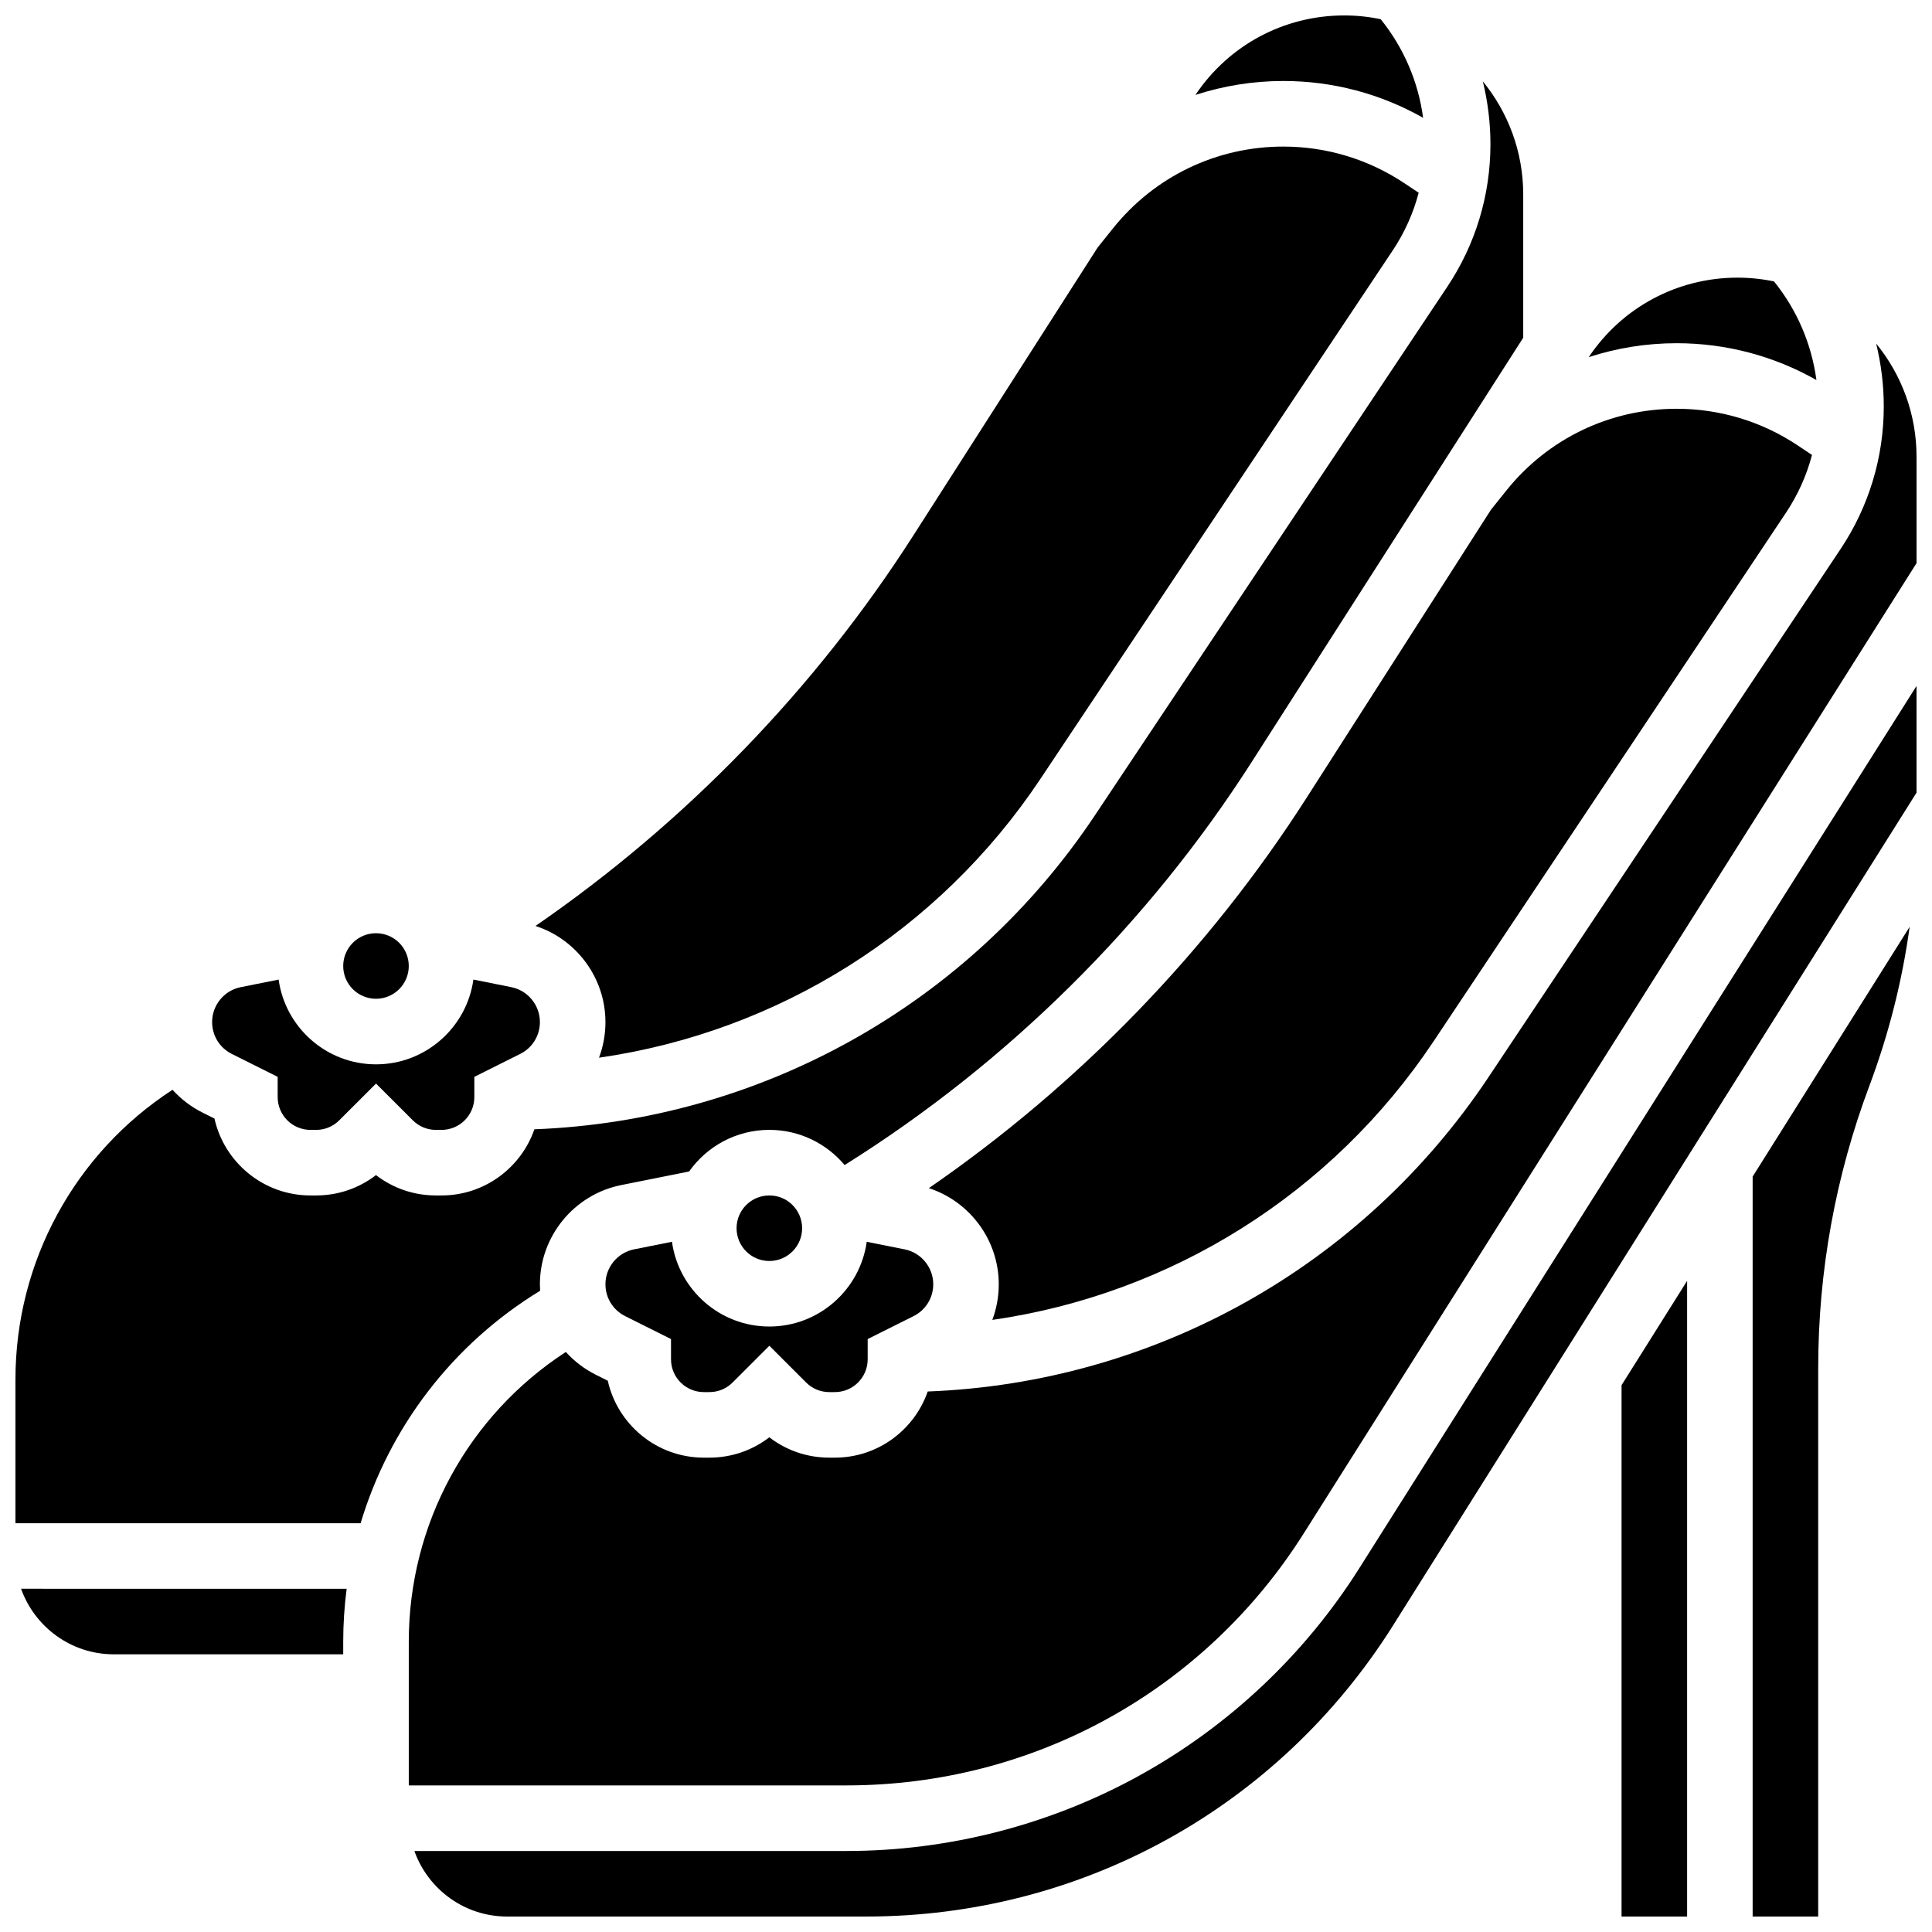
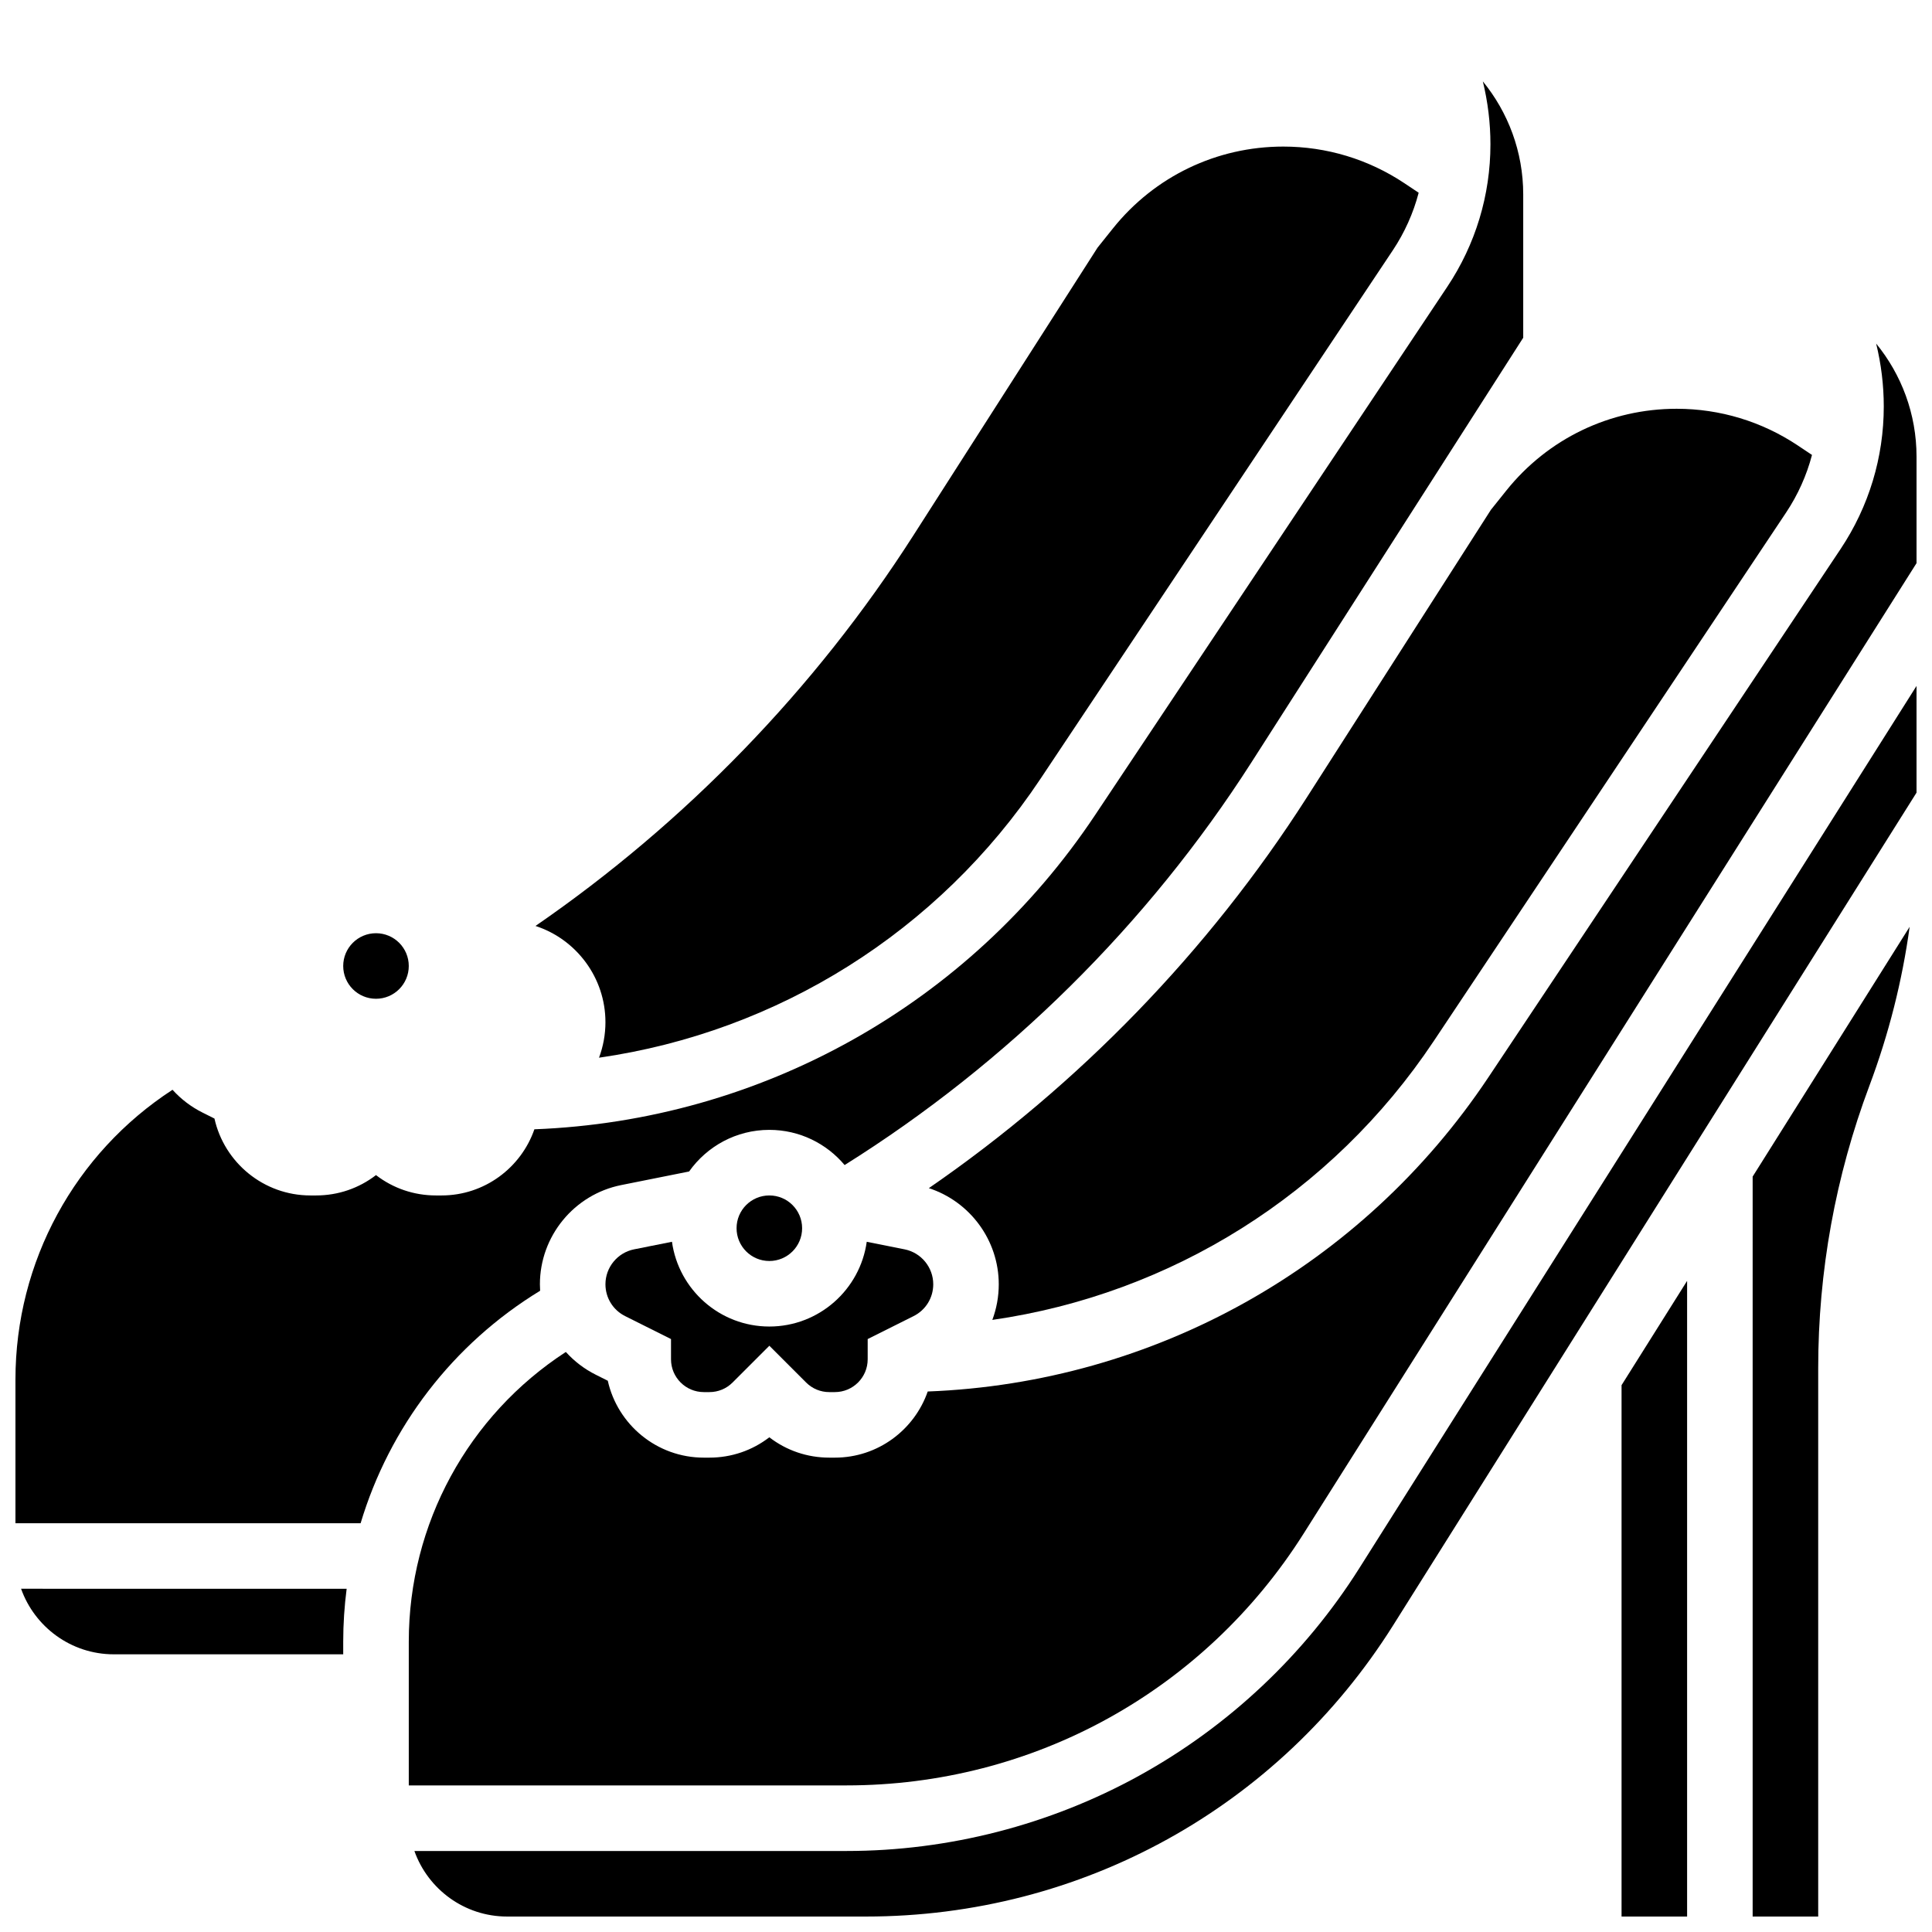
<svg xmlns="http://www.w3.org/2000/svg" width="800px" height="800px" version="1.1" viewBox="144 144 512 512">
  <defs>
    <clipPath id="f">
-       <path d="m460 148.09h62v27.906h-62z" />
-     </clipPath>
+       </clipPath>
    <clipPath id="e">
      <path d="m253 325h398.9v326.9h-398.9z" />
    </clipPath>
    <clipPath id="d">
      <path d="m608 389h43v262.9h-43z" />
    </clipPath>
    <clipPath id="c">
      <path d="m252 235h399.9v383h-399.9z" />
    </clipPath>
    <clipPath id="b">
      <path d="m573 483h19v168.9h-19z" />
    </clipPath>
    <clipPath id="a">
      <path d="m148.09 165h399.91v383h-399.91z" />
    </clipPath>
  </defs>
  <g clip-path="url(#f)">
    <path d="m521.14 175.22c-1.277-9.555-5.148-18.586-11.242-26.133-3.129-0.652-6.363-0.996-9.68-0.996-15.934 0-30.582 7.863-39.414 21.062 7.418-2.406 15.254-3.691 23.293-3.691 13.059 0 25.758 3.359 37.043 9.758z" />
  </g>
  <path d="m356.57 469.49c0 4.797-3.891 8.688-8.688 8.688s-8.684-3.891-8.684-8.688 3.887-8.684 8.684-8.684 8.688 3.887 8.688 8.684" />
  <path d="m252.33 400c0 4.797-3.891 8.684-8.688 8.684s-8.688-3.887-8.688-8.684c0-4.801 3.891-8.688 8.688-8.688s8.688 3.887 8.688 8.688" />
  <path d="m304.45 414.86c0 3.297-0.598 6.481-1.703 9.441 47.379-6.824 89.957-33.355 116.97-73.875l93.379-140.07c3.144-4.719 5.453-9.875 6.867-15.277l-3.781-2.523c-9.535-6.352-20.629-9.711-32.09-9.711-17.668 0-34.129 7.914-45.168 21.707l-4.059 5.074-48.832 76.301c-26.008 40.641-60.355 76.07-100.12 103.46 10.898 3.551 18.535 13.797 18.535 25.477z" />
-   <path d="m625.37 244.71c-1.277-9.555-5.148-18.586-11.242-26.133-3.129-0.652-6.363-0.996-9.68-0.996-15.934 0-30.582 7.863-39.414 21.062 7.418-2.406 15.254-3.691 23.293-3.691 13.062 0.004 25.762 3.363 37.043 9.758z" />
  <path d="m330.51 512.92h1.492c2.32 0 4.5-0.902 6.141-2.543l9.742-9.738 9.742 9.738c1.641 1.641 3.82 2.543 6.141 2.543h1.488c4.789 0 8.688-3.898 8.688-8.688v-5.367l12.156-6.078c3.219-1.609 5.219-4.844 5.219-8.441 0-4.484-3.191-8.375-7.586-9.254l-10.039-2.008c-1.766 12.672-12.664 22.461-25.812 22.461-13.148 0-24.047-9.789-25.805-22.465l-10.043 2.008c-4.394 0.879-7.586 4.769-7.586 9.254 0 3.598 2 6.832 5.219 8.441l12.156 6.082v5.367c0 4.789 3.898 8.688 8.688 8.688z" />
  <path d="m523.95 419.91 93.379-140.07c3.144-4.719 5.453-9.875 6.867-15.277l-3.781-2.523c-9.535-6.352-20.629-9.711-32.086-9.711-17.668 0-34.129 7.914-45.168 21.707l-4.059 5.074-48.832 76.301c-26.008 40.641-60.355 76.07-100.12 103.46 10.898 3.547 18.531 13.797 18.531 25.477 0 3.297-0.598 6.481-1.703 9.441 47.379-6.824 89.957-33.355 116.97-73.875z" />
  <g clip-path="url(#e)">
    <path d="m445.9 614.57c-23.695 13.059-50.516 19.961-77.57 19.961h-114.51c3.586 10.109 13.242 17.371 24.566 17.371h95.102c57.105 0 109.34-28.863 139.73-77.211l138.68-220.63v-28.281l-147.7 233.86c-14.449 22.875-34.605 41.867-58.301 54.926z" />
  </g>
  <g clip-path="url(#d)">
    <path d="m608.47 651.9h17.371v-145.3c0-25.668 4.57-50.871 13.582-74.902 5.125-13.668 8.684-27.746 10.652-42.082l-41.605 66.191z" />
  </g>
  <g clip-path="url(#c)">
    <path d="m641.2 235.05c1.324 5.414 2.019 11.004 2.019 16.668 0 13.48-3.953 26.539-11.434 37.758l-93.379 140.07c-33.461 50.191-88.586 80.922-148.55 83.215-3.543 10.188-13.223 17.527-24.602 17.527h-1.492c-5.82 0-11.348-1.895-15.883-5.394-4.531 3.5-10.062 5.394-15.883 5.394h-1.488c-12.418 0-22.836-8.73-25.438-20.379l-3.176-1.59c-3.066-1.531-5.734-3.598-7.938-6.035-25.859 16.809-41.625 45.539-41.625 76.785v38.082h116c49.465 0 94.766-24.969 121.18-66.789l162.39-257.12v-28.211c0-11.363-4.019-21.805-10.703-29.984z" />
  </g>
-   <path d="m205.43 423.3 12.156 6.078v5.367c0 4.789 3.898 8.688 8.688 8.688h1.492c2.32 0 4.5-0.902 6.141-2.543l9.742-9.738 9.742 9.738c1.641 1.641 3.82 2.543 6.141 2.543h1.484c4.789 0 8.688-3.898 8.688-8.688v-5.367l12.156-6.078c3.219-1.609 5.219-4.844 5.219-8.441 0-4.484-3.191-8.375-7.586-9.254l-10.039-2.008c-1.762 12.672-12.66 22.465-25.809 22.465-13.148 0-24.047-9.789-25.805-22.465l-10.043 2.008c-4.394 0.879-7.586 4.769-7.586 9.254 0 3.598 2 6.832 5.219 8.441z" />
  <g clip-path="url(#b)">
    <path d="m573.73 651.9h17.371v-168.46l-17.371 27.641z" />
  </g>
  <path d="m174.15 582.41h60.805v-3.336c0-4.734 0.316-9.422 0.91-14.035l-86.281-0.004c3.59 10.109 13.242 17.375 24.566 17.375z" />
  <g clip-path="url(#a)">
    <path d="m287.14 486.06c-0.035-0.566-0.059-1.137-0.059-1.715 0-12.734 9.062-23.793 21.551-26.289l17.984-3.598c4.723-6.668 12.492-11.031 21.266-11.031 8.004 0 15.168 3.629 19.953 9.324 43.16-27.023 80.355-63.82 107.8-106.7l72.035-112.55v-37.953c0-11.363-4.019-21.805-10.703-29.984 1.32 5.414 2.016 11.004 2.016 16.668 0 13.48-3.953 26.539-11.434 37.758l-93.379 140.07c-33.461 50.191-88.586 80.922-148.55 83.215-3.543 10.191-13.223 17.531-24.602 17.531h-1.492c-5.82 0-11.348-1.895-15.883-5.394-4.531 3.496-10.059 5.394-15.879 5.394h-1.492c-12.418 0-22.836-8.73-25.438-20.379l-3.176-1.59c-3.066-1.531-5.734-3.598-7.938-6.035-25.855 16.809-41.625 45.535-41.625 76.781v38.086h91.473c7.629-25.434 24.379-47.465 47.57-61.605z" />
  </g>
</svg>